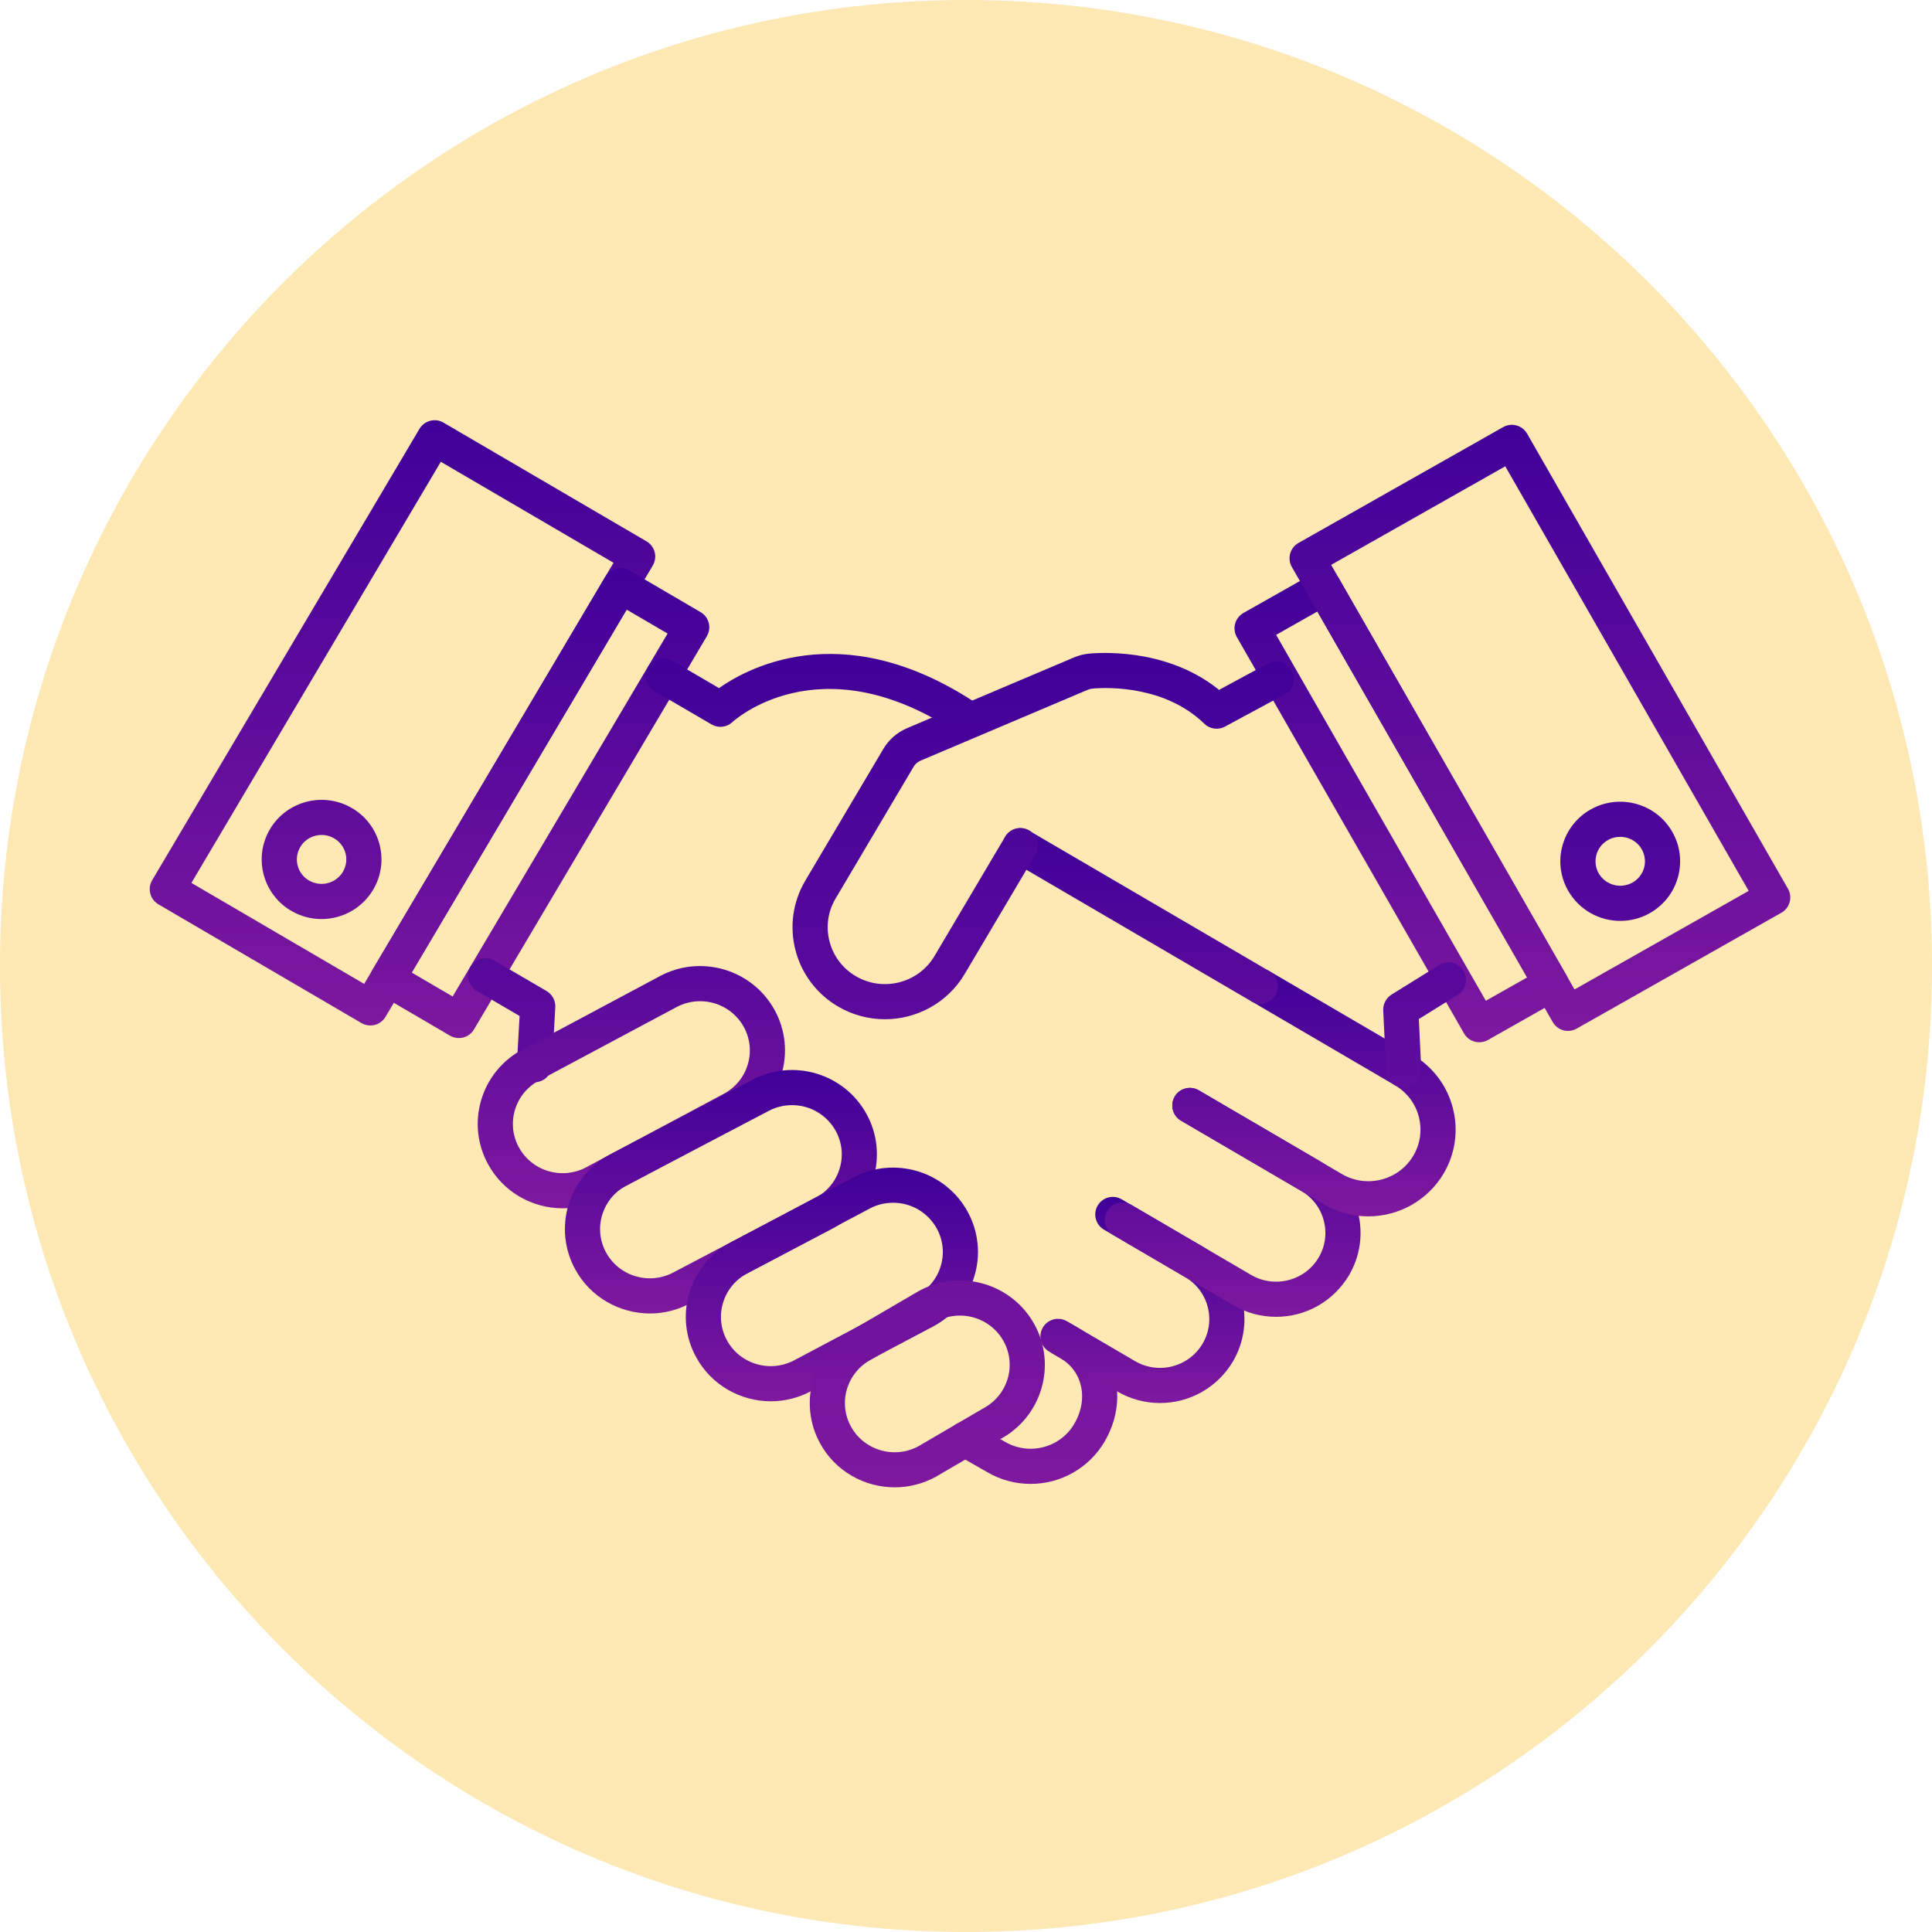
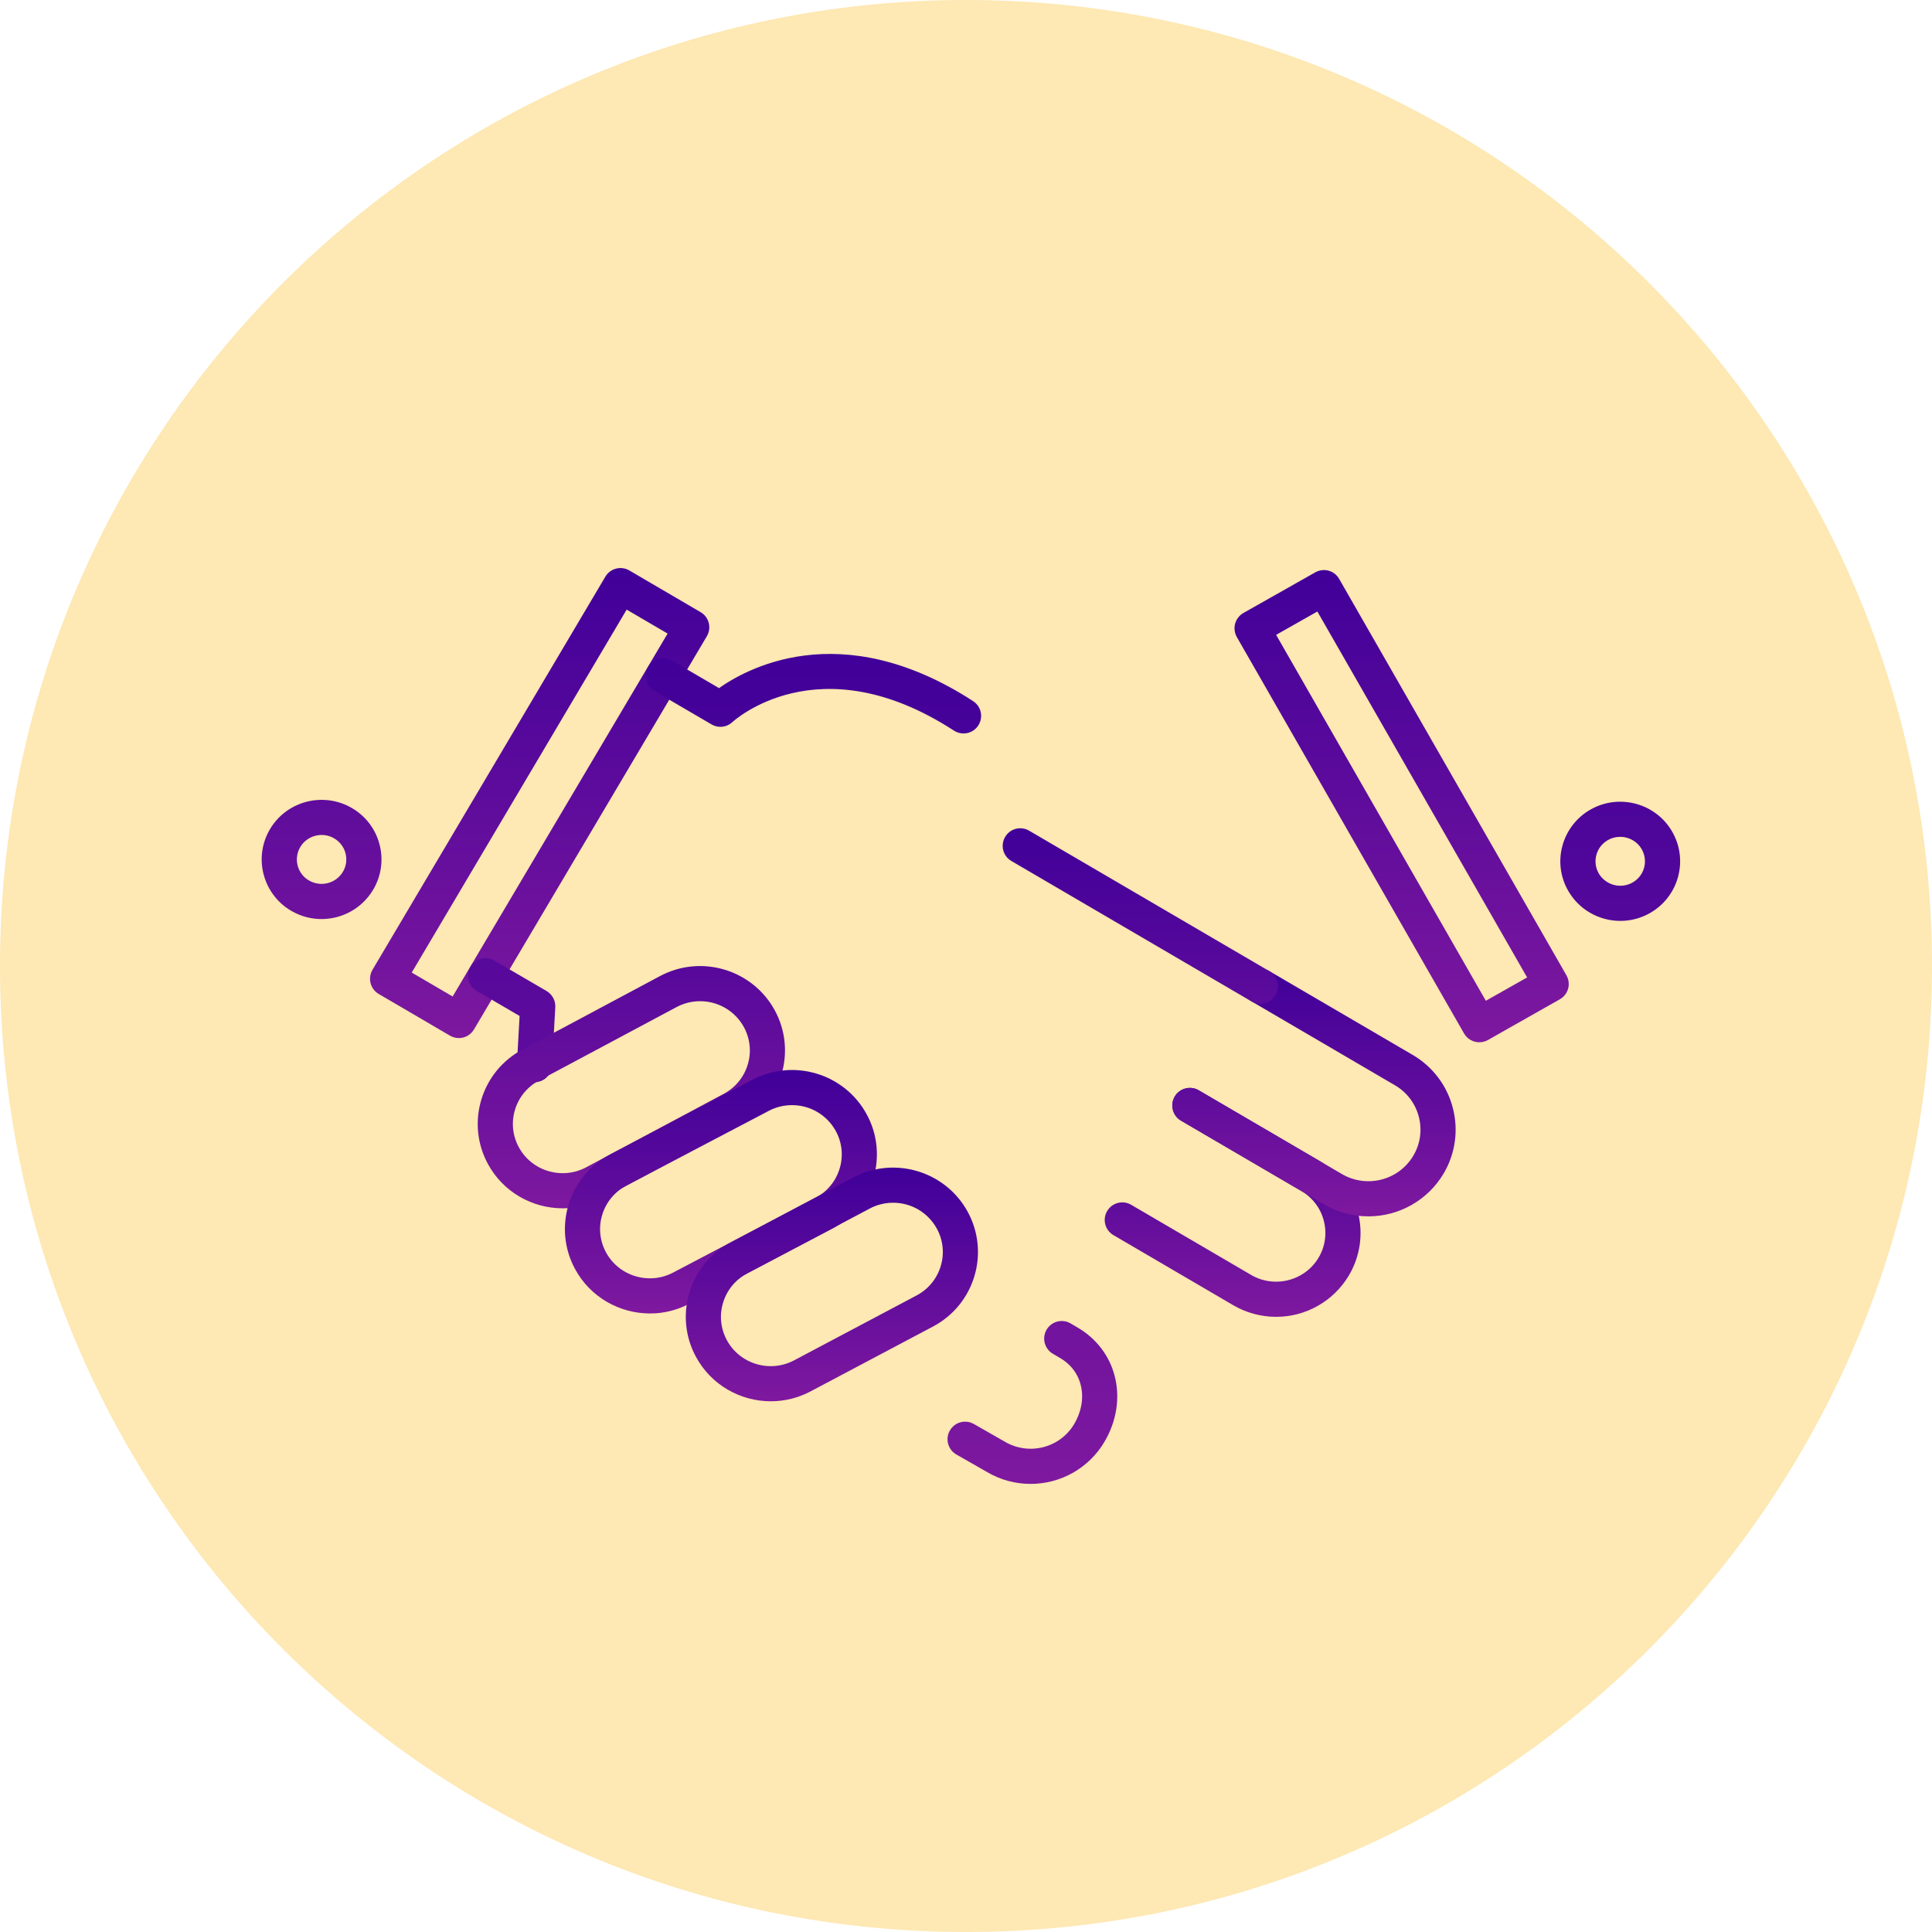
<svg xmlns="http://www.w3.org/2000/svg" width="50" height="50" viewBox="0 0 50 50" fill="none">
  <path d="M25 50C38.807 50 50 38.807 50 25C50 11.193 38.807 0 25 0C11.193 0 0 11.193 0 25C0 38.807 11.193 50 25 50Z" fill="#FEE8B3" />
-   <path d="M9.585 26.414C9.526 26.414 9.469 26.399 9.418 26.369L4.163 23.296C4.125 23.274 4.093 23.245 4.067 23.21C4.04 23.175 4.021 23.136 4.011 23.094C4 23.052 3.997 23.008 4.003 22.965C4.009 22.922 4.024 22.881 4.046 22.843L10.964 11.162C11.008 11.087 11.081 11.032 11.165 11.011C11.249 10.989 11.339 11.001 11.414 11.045L16.669 14.118C16.707 14.14 16.739 14.169 16.766 14.204C16.792 14.239 16.811 14.278 16.822 14.32C16.833 14.362 16.835 14.406 16.829 14.449C16.823 14.492 16.809 14.533 16.787 14.571L9.869 26.253C9.839 26.302 9.798 26.343 9.748 26.371C9.698 26.4 9.642 26.415 9.585 26.414ZM4.782 22.894L9.469 25.634L16.05 14.52L11.364 11.78L4.782 22.894Z" fill="url(#paint0_linear_142_296)" stroke="url(#paint1_linear_142_296)" stroke-width="0.25" />
  <path d="M11.875 26.74C11.817 26.74 11.759 26.724 11.709 26.695L9.865 25.616C9.827 25.594 9.794 25.565 9.768 25.53C9.742 25.495 9.723 25.456 9.712 25.414C9.701 25.372 9.699 25.328 9.705 25.285C9.711 25.242 9.725 25.2 9.747 25.163L15.774 14.988C15.818 14.913 15.89 14.859 15.975 14.837C16.059 14.815 16.148 14.827 16.224 14.871L18.068 15.95C18.106 15.972 18.139 16.001 18.165 16.035C18.191 16.07 18.21 16.11 18.221 16.152C18.232 16.194 18.234 16.238 18.228 16.281C18.222 16.324 18.207 16.365 18.185 16.403L12.159 26.578C12.13 26.627 12.089 26.668 12.039 26.697C11.989 26.725 11.932 26.74 11.875 26.74ZM10.484 25.214L11.759 25.96L17.449 16.352L16.174 15.606L10.484 25.214ZM8.32 23.66C8.075 23.66 7.827 23.597 7.601 23.465C7.439 23.371 7.298 23.246 7.185 23.096C7.072 22.948 6.99 22.777 6.943 22.596C6.896 22.416 6.885 22.228 6.911 22.044C6.937 21.86 7 21.682 7.095 21.522C7.493 20.85 8.368 20.625 9.044 21.02C9.206 21.114 9.348 21.239 9.461 21.388C9.573 21.537 9.656 21.707 9.702 21.888C9.749 22.068 9.76 22.256 9.734 22.441C9.708 22.625 9.645 22.802 9.55 22.962C9.423 23.175 9.243 23.352 9.028 23.474C8.812 23.596 8.568 23.66 8.32 23.66H8.32ZM8.324 21.484C8.061 21.484 7.805 21.618 7.663 21.859C7.612 21.944 7.579 22.039 7.565 22.138C7.551 22.237 7.557 22.337 7.582 22.433C7.607 22.53 7.651 22.62 7.712 22.7C7.772 22.779 7.847 22.845 7.934 22.895C8.109 22.997 8.317 23.026 8.513 22.976C8.71 22.926 8.878 22.8 8.982 22.626C9.033 22.54 9.066 22.445 9.08 22.347C9.094 22.248 9.088 22.147 9.063 22.051C9.038 21.955 8.994 21.864 8.933 21.785C8.873 21.706 8.797 21.639 8.711 21.589C8.594 21.52 8.46 21.484 8.324 21.484ZM38.285 26.849C38.227 26.849 38.17 26.834 38.119 26.805C38.069 26.776 38.027 26.734 37.998 26.683L32.117 16.424C32.096 16.386 32.082 16.345 32.077 16.302C32.071 16.259 32.074 16.215 32.086 16.173C32.097 16.131 32.117 16.092 32.144 16.058C32.17 16.023 32.203 15.995 32.241 15.973L34.101 14.921C34.177 14.878 34.267 14.867 34.351 14.89C34.435 14.913 34.506 14.968 34.549 15.044L40.43 25.302C40.452 25.34 40.466 25.382 40.471 25.425C40.477 25.468 40.474 25.512 40.462 25.554C40.45 25.596 40.431 25.635 40.404 25.669C40.377 25.703 40.344 25.732 40.306 25.753L38.447 26.806C38.397 26.834 38.342 26.849 38.285 26.849ZM32.855 16.383L38.407 26.07L39.693 25.343L34.14 15.656L32.854 16.384L32.855 16.383Z" fill="url(#paint2_linear_142_296)" stroke="url(#paint3_linear_142_296)" stroke-width="0.25" />
-   <path d="M40.58 26.555C40.522 26.555 40.465 26.54 40.414 26.511C40.364 26.482 40.322 26.44 40.293 26.389L33.542 14.612C33.52 14.574 33.506 14.533 33.501 14.489C33.495 14.446 33.498 14.402 33.51 14.361C33.521 14.319 33.541 14.28 33.568 14.245C33.594 14.211 33.627 14.182 33.665 14.161L38.964 11.162C39.04 11.119 39.13 11.108 39.214 11.131C39.298 11.154 39.369 11.209 39.413 11.285L46.164 23.063C46.186 23.1 46.2 23.142 46.205 23.185C46.211 23.228 46.207 23.272 46.196 23.314C46.184 23.355 46.165 23.395 46.138 23.429C46.111 23.463 46.078 23.492 46.04 23.513L40.742 26.512C40.692 26.54 40.636 26.555 40.58 26.555ZM34.279 14.572L40.702 25.777L45.427 23.103L39.003 11.898L34.279 14.572V14.572Z" fill="url(#paint4_linear_142_296)" stroke="url(#paint5_linear_142_296)" stroke-width="0.25" />
  <path d="M41.934 23.708C41.683 23.708 41.436 23.642 41.218 23.517C41 23.392 40.82 23.211 40.694 22.993C40.601 22.832 40.541 22.654 40.517 22.469C40.494 22.284 40.507 22.097 40.557 21.918C40.606 21.737 40.691 21.568 40.806 21.421C40.921 21.273 41.064 21.15 41.227 21.058C41.909 20.673 42.781 20.91 43.169 21.588C43.357 21.917 43.406 22.299 43.306 22.664C43.257 22.844 43.172 23.013 43.057 23.161C42.942 23.308 42.799 23.431 42.636 23.523C42.422 23.644 42.18 23.708 41.934 23.708ZM41.93 21.533C41.802 21.533 41.672 21.564 41.552 21.632C41.465 21.681 41.389 21.746 41.327 21.825C41.266 21.903 41.221 21.993 41.194 22.089C41.168 22.185 41.16 22.285 41.173 22.384C41.185 22.483 41.217 22.579 41.266 22.665C41.368 22.84 41.535 22.968 41.73 23.021C41.926 23.075 42.135 23.048 42.311 22.949C42.398 22.9 42.474 22.835 42.536 22.756C42.597 22.678 42.642 22.588 42.669 22.492C42.696 22.396 42.703 22.296 42.69 22.197C42.678 22.098 42.646 22.003 42.596 21.916C42.529 21.799 42.432 21.702 42.315 21.635C42.198 21.568 42.065 21.532 41.93 21.533ZM24.936 18.857C24.873 18.857 24.81 18.839 24.757 18.804C21.166 16.472 18.895 18.573 18.872 18.594C18.766 18.696 18.605 18.715 18.478 18.64L16.993 17.772C16.919 17.727 16.865 17.655 16.844 17.571C16.823 17.487 16.835 17.398 16.879 17.323C16.923 17.248 16.994 17.194 17.078 17.171C17.162 17.149 17.251 17.16 17.326 17.203L18.616 17.957C19.303 17.451 21.72 16.047 25.116 18.25C25.176 18.289 25.222 18.346 25.247 18.413C25.271 18.48 25.274 18.553 25.253 18.621C25.233 18.69 25.191 18.75 25.134 18.792C25.077 18.835 25.007 18.857 24.936 18.857ZM13.833 27.884C13.826 27.884 13.82 27.884 13.814 27.883C13.727 27.879 13.645 27.839 13.587 27.774C13.528 27.709 13.498 27.623 13.503 27.536L13.576 26.224L12.396 25.534C12.322 25.489 12.269 25.417 12.247 25.333C12.226 25.249 12.239 25.16 12.282 25.085C12.326 25.011 12.398 24.956 12.481 24.934C12.565 24.911 12.654 24.922 12.729 24.965L14.083 25.756C14.135 25.787 14.178 25.832 14.207 25.885C14.236 25.939 14.249 25.999 14.246 26.06L14.162 27.573C14.157 27.657 14.12 27.736 14.059 27.794C13.998 27.852 13.917 27.884 13.833 27.884ZM26.67 38.278C26.299 38.278 25.935 38.18 25.615 37.992L24.815 37.535C24.777 37.514 24.744 37.485 24.717 37.451C24.69 37.416 24.671 37.377 24.659 37.335C24.647 37.293 24.644 37.249 24.65 37.206C24.655 37.163 24.669 37.121 24.691 37.084C24.712 37.046 24.741 37.013 24.776 36.986C24.81 36.959 24.849 36.94 24.892 36.929C24.933 36.917 24.977 36.915 25.02 36.92C25.064 36.926 25.105 36.941 25.143 36.962L25.945 37.421C26.628 37.82 27.506 37.595 27.906 36.919C28.117 36.563 28.182 36.167 28.088 35.805C28.003 35.478 27.798 35.212 27.493 35.034L27.307 34.925C27.233 34.88 27.18 34.808 27.158 34.724C27.137 34.64 27.15 34.551 27.193 34.476C27.237 34.401 27.308 34.347 27.392 34.324C27.476 34.302 27.565 34.313 27.64 34.356L27.826 34.465C28.279 34.729 28.599 35.147 28.726 35.639C28.865 36.173 28.774 36.746 28.473 37.255C28.287 37.568 28.023 37.826 27.707 38.006C27.39 38.185 27.033 38.279 26.67 38.278Z" fill="url(#paint6_linear_142_296)" stroke="url(#paint7_linear_142_296)" stroke-width="0.25" />
-   <path d="M30.018 36.185C29.653 36.185 29.294 36.088 28.979 35.903L27.215 34.871C27.177 34.849 27.144 34.82 27.118 34.785C27.092 34.751 27.073 34.712 27.062 34.67C27.051 34.628 27.048 34.584 27.054 34.541C27.06 34.498 27.074 34.457 27.096 34.42C27.118 34.382 27.147 34.349 27.182 34.323C27.216 34.297 27.256 34.278 27.297 34.267C27.339 34.256 27.383 34.254 27.426 34.259C27.469 34.265 27.51 34.279 27.547 34.301L29.312 35.334C29.977 35.723 30.837 35.502 31.228 34.841C31.321 34.685 31.382 34.512 31.408 34.332C31.433 34.152 31.423 33.968 31.377 33.793C31.331 33.615 31.251 33.449 31.14 33.303C31.029 33.157 30.891 33.034 30.732 32.943L28.633 31.715C28.558 31.671 28.503 31.599 28.481 31.514C28.459 31.429 28.471 31.339 28.515 31.264C28.559 31.188 28.632 31.134 28.716 31.111C28.801 31.089 28.891 31.102 28.966 31.146L31.065 32.373C31.299 32.509 31.503 32.69 31.666 32.905C31.829 33.12 31.948 33.365 32.015 33.627C32.083 33.887 32.099 34.158 32.061 34.424C32.024 34.691 31.933 34.947 31.796 35.178C31.613 35.485 31.352 35.74 31.041 35.917C30.729 36.093 30.377 36.186 30.018 36.185Z" fill="url(#paint8_linear_142_296)" stroke="url(#paint9_linear_142_296)" stroke-width="0.25" />
  <path d="M33.023 33.954C32.657 33.954 32.298 33.857 31.983 33.673L28.874 31.854C28.8 31.81 28.746 31.737 28.725 31.653C28.704 31.569 28.716 31.48 28.76 31.406C28.804 31.331 28.875 31.276 28.959 31.254C29.043 31.231 29.132 31.243 29.207 31.285L32.316 33.103C32.981 33.492 33.841 33.271 34.233 32.611C34.326 32.454 34.387 32.281 34.412 32.101C34.438 31.921 34.427 31.738 34.381 31.562C34.336 31.384 34.255 31.218 34.144 31.072C34.034 30.926 33.895 30.804 33.736 30.712L30.627 28.894C30.552 28.85 30.497 28.777 30.475 28.693C30.453 28.608 30.465 28.518 30.509 28.443C30.553 28.367 30.626 28.312 30.71 28.29C30.795 28.268 30.885 28.28 30.96 28.324L34.07 30.143C34.303 30.278 34.508 30.459 34.671 30.674C34.834 30.89 34.952 31.135 35.02 31.397C35.088 31.657 35.103 31.928 35.066 32.194C35.028 32.46 34.938 32.716 34.8 32.947C34.617 33.254 34.356 33.509 34.045 33.686C33.733 33.863 33.381 33.955 33.023 33.954Z" fill="url(#paint10_linear_142_296)" stroke="url(#paint11_linear_142_296)" stroke-width="0.25" />
  <path d="M35.41 31.354C35.032 31.354 34.66 31.254 34.334 31.062L30.628 28.895C30.552 28.851 30.497 28.779 30.475 28.694C30.453 28.609 30.465 28.519 30.509 28.444C30.554 28.368 30.626 28.313 30.711 28.291C30.795 28.269 30.885 28.281 30.961 28.326L34.667 30.493C35.367 30.902 36.271 30.67 36.683 29.975C36.781 29.81 36.846 29.628 36.873 29.439C36.899 29.249 36.888 29.056 36.84 28.871C36.792 28.685 36.707 28.509 36.591 28.356C36.474 28.202 36.328 28.074 36.161 27.977L32.455 25.809C32.381 25.764 32.327 25.692 32.306 25.608C32.285 25.524 32.297 25.435 32.341 25.36C32.385 25.286 32.456 25.231 32.54 25.209C32.623 25.186 32.712 25.197 32.788 25.24L36.494 27.407C36.736 27.548 36.948 27.735 37.117 27.958C37.286 28.181 37.409 28.435 37.478 28.706C37.549 28.975 37.565 29.256 37.526 29.531C37.487 29.807 37.393 30.072 37.251 30.311C37.061 30.63 36.792 30.893 36.469 31.076C36.146 31.259 35.782 31.355 35.411 31.354H35.41Z" fill="url(#paint12_linear_142_296)" stroke="url(#paint13_linear_142_296)" stroke-width="0.25" />
  <path d="M32.62 25.855C32.562 25.855 32.505 25.839 32.454 25.81L26.238 22.175C26.162 22.131 26.108 22.059 26.085 21.974C26.063 21.889 26.076 21.799 26.12 21.724C26.164 21.648 26.236 21.593 26.321 21.571C26.405 21.549 26.495 21.561 26.571 21.606L32.787 25.241C32.849 25.277 32.898 25.333 32.925 25.4C32.953 25.467 32.957 25.542 32.938 25.611C32.919 25.681 32.878 25.743 32.82 25.787C32.763 25.831 32.693 25.855 32.62 25.855ZM14.564 31.146C13.825 31.146 13.11 30.753 12.737 30.063C12.607 29.825 12.527 29.565 12.499 29.296C12.471 29.027 12.498 28.755 12.576 28.496C12.654 28.236 12.783 27.994 12.955 27.783C13.128 27.573 13.341 27.399 13.581 27.272L17.14 25.371C18.145 24.834 19.402 25.211 19.943 26.21C20.072 26.448 20.153 26.708 20.18 26.977C20.208 27.246 20.181 27.518 20.103 27.777C20.025 28.037 19.896 28.279 19.724 28.49C19.552 28.7 19.339 28.873 19.099 29.001L15.54 30.902C15.24 31.062 14.905 31.146 14.564 31.146ZM18.117 25.786C17.891 25.786 17.663 25.84 17.45 25.953L13.891 27.854C13.728 27.941 13.583 28.059 13.466 28.201C13.349 28.344 13.261 28.509 13.208 28.686C13.155 28.862 13.137 29.046 13.155 29.229C13.174 29.411 13.229 29.588 13.317 29.749C13.685 30.43 14.543 30.686 15.229 30.32L18.788 28.419C18.952 28.332 19.096 28.214 19.213 28.071C19.331 27.928 19.419 27.764 19.471 27.586C19.525 27.411 19.543 27.227 19.524 27.044C19.505 26.862 19.45 26.685 19.363 26.524C19.241 26.3 19.061 26.113 18.841 25.983C18.622 25.854 18.372 25.785 18.117 25.786Z" fill="url(#paint14_linear_142_296)" />
  <path d="M17.295 25.662H17.298M32.62 25.855C32.562 25.855 32.505 25.839 32.454 25.81L26.238 22.175C26.162 22.131 26.108 22.059 26.085 21.974C26.063 21.889 26.076 21.799 26.12 21.724C26.164 21.648 26.236 21.593 26.321 21.571C26.405 21.549 26.495 21.561 26.571 21.606L32.787 25.241C32.849 25.277 32.898 25.333 32.925 25.4C32.953 25.467 32.957 25.542 32.938 25.611C32.919 25.681 32.878 25.743 32.82 25.787C32.763 25.831 32.693 25.855 32.62 25.855ZM14.564 31.146C13.825 31.146 13.11 30.753 12.737 30.063C12.607 29.825 12.527 29.565 12.499 29.296C12.471 29.027 12.498 28.755 12.576 28.496C12.654 28.236 12.783 27.994 12.955 27.783C13.128 27.573 13.341 27.399 13.581 27.272L17.14 25.371C18.145 24.834 19.402 25.211 19.943 26.21C20.072 26.448 20.153 26.708 20.18 26.977C20.208 27.246 20.181 27.518 20.103 27.777C20.025 28.037 19.896 28.279 19.724 28.49C19.552 28.7 19.339 28.873 19.099 29.001L15.54 30.902C15.24 31.062 14.905 31.146 14.564 31.146ZM18.117 25.786C17.891 25.786 17.663 25.84 17.45 25.953L13.891 27.854C13.728 27.941 13.583 28.059 13.466 28.201C13.349 28.344 13.261 28.509 13.208 28.686C13.155 28.862 13.137 29.046 13.155 29.229C13.174 29.411 13.229 29.588 13.317 29.749C13.685 30.43 14.543 30.686 15.229 30.32L18.788 28.419C18.952 28.332 19.096 28.214 19.213 28.071C19.331 27.928 19.419 27.764 19.471 27.586C19.525 27.411 19.543 27.227 19.524 27.044C19.505 26.862 19.45 26.685 19.363 26.524C19.241 26.3 19.061 26.113 18.841 25.983C18.622 25.854 18.372 25.785 18.117 25.786Z" stroke="url(#paint15_linear_142_296)" stroke-width="0.25" />
  <path d="M16.82 33.867C16.083 33.867 15.366 33.474 14.993 32.784C14.864 32.546 14.783 32.286 14.755 32.017C14.728 31.748 14.754 31.477 14.832 31.218C14.91 30.957 15.039 30.715 15.212 30.505C15.384 30.294 15.597 30.121 15.837 29.993L19.519 28.061C20.523 27.524 21.781 27.9 22.321 28.9C22.451 29.137 22.531 29.398 22.559 29.667C22.586 29.936 22.56 30.207 22.481 30.466C22.404 30.727 22.275 30.969 22.102 31.179C21.93 31.389 21.717 31.563 21.477 31.69L17.794 33.624C17.494 33.784 17.16 33.868 16.821 33.868L16.82 33.867ZM20.496 28.476C20.27 28.476 20.041 28.529 19.829 28.643L19.827 28.644L16.146 30.576C15.983 30.663 15.839 30.781 15.722 30.923C15.605 31.066 15.517 31.231 15.465 31.407C15.411 31.583 15.393 31.767 15.412 31.95C15.431 32.132 15.486 32.309 15.573 32.47C15.942 33.151 16.799 33.407 17.486 33.041L21.169 31.107C21.332 31.021 21.476 30.903 21.593 30.76C21.71 30.618 21.797 30.453 21.85 30.276C21.904 30.101 21.921 29.916 21.903 29.734C21.884 29.552 21.829 29.375 21.741 29.213C21.62 28.99 21.439 28.803 21.22 28.673C21.001 28.543 20.751 28.475 20.496 28.476Z" fill="url(#paint16_linear_142_296)" />
  <path d="M19.674 28.352H19.677M16.82 33.867C16.083 33.867 15.366 33.474 14.993 32.784C14.864 32.546 14.783 32.286 14.755 32.017C14.728 31.748 14.754 31.477 14.832 31.218C14.91 30.957 15.039 30.715 15.212 30.505C15.384 30.294 15.597 30.121 15.837 29.993L19.519 28.061C20.523 27.524 21.781 27.9 22.321 28.9C22.451 29.137 22.531 29.398 22.559 29.667C22.586 29.936 22.56 30.207 22.481 30.466C22.404 30.727 22.275 30.969 22.102 31.179C21.93 31.389 21.717 31.563 21.477 31.69L17.794 33.624C17.494 33.784 17.16 33.868 16.821 33.868L16.82 33.867ZM20.496 28.476C20.27 28.476 20.041 28.529 19.829 28.643L19.827 28.644L16.146 30.576C15.983 30.663 15.839 30.781 15.722 30.923C15.605 31.066 15.517 31.231 15.465 31.407C15.411 31.583 15.393 31.767 15.412 31.95C15.431 32.132 15.486 32.309 15.573 32.47C15.942 33.151 16.799 33.407 17.486 33.041L21.169 31.107C21.332 31.021 21.476 30.903 21.593 30.76C21.71 30.618 21.797 30.453 21.85 30.276C21.904 30.101 21.921 29.916 21.903 29.734C21.884 29.552 21.829 29.375 21.741 29.213C21.62 28.99 21.439 28.803 21.22 28.673C21.001 28.543 20.751 28.475 20.496 28.476Z" stroke="url(#paint17_linear_142_296)" stroke-width="0.25" />
  <path d="M19.949 36.14C19.211 36.14 18.495 35.747 18.122 35.056C17.992 34.819 17.912 34.558 17.884 34.29C17.856 34.021 17.883 33.749 17.961 33.49C18.039 33.23 18.168 32.987 18.34 32.777C18.513 32.567 18.725 32.393 18.965 32.266L22.134 30.587C23.139 30.051 24.396 30.426 24.937 31.426C25.066 31.664 25.147 31.924 25.174 32.193C25.202 32.462 25.176 32.734 25.097 32.992C25.019 33.253 24.891 33.495 24.718 33.706C24.546 33.916 24.333 34.089 24.093 34.217L20.924 35.896C20.624 36.056 20.289 36.14 19.949 36.14ZM23.111 31.002C22.886 31.002 22.657 31.056 22.445 31.169L22.444 31.17L19.275 32.848C19.112 32.935 18.967 33.053 18.85 33.196C18.733 33.339 18.645 33.503 18.593 33.68C18.539 33.856 18.521 34.04 18.54 34.222C18.559 34.405 18.614 34.582 18.701 34.743C19.07 35.424 19.927 35.68 20.614 35.314L23.783 33.635C23.946 33.548 24.091 33.43 24.208 33.287C24.325 33.144 24.413 32.979 24.466 32.802C24.519 32.627 24.537 32.443 24.518 32.26C24.499 32.078 24.445 31.901 24.357 31.74C24.235 31.516 24.055 31.329 23.836 31.199C23.616 31.069 23.366 31.001 23.111 31.002Z" fill="url(#paint18_linear_142_296)" />
  <path d="M22.289 30.878H22.292M19.949 36.14C19.211 36.14 18.495 35.747 18.122 35.056C17.992 34.819 17.912 34.558 17.884 34.29C17.856 34.021 17.883 33.749 17.961 33.49C18.039 33.23 18.168 32.987 18.34 32.777C18.513 32.567 18.725 32.393 18.965 32.266L22.134 30.587C23.139 30.051 24.396 30.426 24.937 31.426C25.066 31.664 25.147 31.924 25.174 32.193C25.202 32.462 25.176 32.734 25.097 32.992C25.019 33.253 24.891 33.495 24.718 33.706C24.546 33.916 24.333 34.089 24.093 34.217L20.924 35.896C20.624 36.056 20.289 36.14 19.949 36.14ZM23.111 31.002C22.886 31.002 22.657 31.056 22.445 31.169L22.444 31.17L19.275 32.848C19.112 32.935 18.967 33.053 18.85 33.196C18.733 33.339 18.645 33.503 18.593 33.68C18.539 33.856 18.521 34.04 18.54 34.222C18.559 34.405 18.614 34.582 18.701 34.743C19.07 35.424 19.927 35.68 20.614 35.314L23.783 33.635C23.946 33.548 24.091 33.43 24.208 33.287C24.325 33.144 24.413 32.979 24.466 32.802C24.519 32.627 24.537 32.443 24.518 32.26C24.499 32.078 24.445 31.901 24.357 31.74C24.235 31.516 24.055 31.329 23.836 31.199C23.616 31.069 23.366 31.001 23.111 31.002Z" stroke="url(#paint19_linear_142_296)" stroke-width="0.25" />
-   <path d="M23.155 38.367C22.418 38.367 21.707 37.977 21.333 37.292C21.203 37.055 21.121 36.795 21.093 36.526C21.064 36.257 21.09 35.985 21.167 35.727C21.244 35.466 21.372 35.223 21.543 35.012C21.715 34.801 21.927 34.627 22.167 34.498L23.848 33.516C23.851 33.514 23.854 33.513 23.858 33.511C24.86 32.97 26.12 33.341 26.664 34.34C26.794 34.576 26.876 34.837 26.904 35.105C26.933 35.374 26.907 35.646 26.83 35.905C26.753 36.166 26.625 36.408 26.454 36.619C26.282 36.83 26.07 37.005 25.83 37.133L24.149 38.115C23.844 38.28 23.502 38.367 23.155 38.367ZM24.175 34.089L22.49 35.073C22.324 35.16 22.178 35.28 22.06 35.424C21.941 35.568 21.853 35.735 21.799 35.914C21.747 36.09 21.73 36.274 21.749 36.457C21.768 36.639 21.824 36.816 21.912 36.977C22.283 37.656 23.142 37.909 23.826 37.54L25.508 36.558C25.849 36.373 26.091 36.077 26.198 35.717C26.25 35.542 26.267 35.357 26.248 35.175C26.229 34.993 26.173 34.816 26.085 34.656C25.715 33.977 24.859 33.724 24.175 34.089ZM22.901 26.253C22.498 26.253 22.103 26.146 21.755 25.942C21.498 25.793 21.273 25.594 21.093 25.357C20.913 25.119 20.782 24.849 20.708 24.561C20.633 24.274 20.616 23.975 20.657 23.682C20.699 23.389 20.799 23.107 20.95 22.852L22.967 19.448C23.096 19.229 23.292 19.058 23.526 18.959L27.846 17.129C27.964 17.079 28.09 17.048 28.218 17.038C28.698 17 30.304 16.961 31.534 18.004L32.875 17.28C32.952 17.238 33.042 17.229 33.126 17.254C33.167 17.267 33.206 17.287 33.24 17.314C33.273 17.342 33.301 17.375 33.322 17.413C33.342 17.452 33.355 17.493 33.359 17.537C33.364 17.58 33.36 17.623 33.347 17.665C33.335 17.706 33.315 17.745 33.287 17.778C33.26 17.812 33.226 17.84 33.188 17.86L31.642 18.695C31.581 18.728 31.51 18.741 31.441 18.731C31.371 18.722 31.306 18.69 31.256 18.641C30.207 17.624 28.706 17.659 28.271 17.695C28.212 17.7 28.157 17.714 28.103 17.736L23.784 19.567C23.678 19.611 23.592 19.686 23.534 19.784L21.518 23.189C21.411 23.368 21.34 23.568 21.311 23.775C21.282 23.982 21.294 24.193 21.347 24.395C21.399 24.599 21.492 24.791 21.619 24.958C21.746 25.126 21.906 25.267 22.088 25.373C22.853 25.82 23.841 25.566 24.292 24.806L26.119 21.721C26.141 21.683 26.17 21.649 26.205 21.623C26.239 21.596 26.279 21.576 26.321 21.565C26.364 21.554 26.408 21.551 26.451 21.557C26.494 21.563 26.536 21.578 26.574 21.6C26.612 21.623 26.644 21.652 26.671 21.687C26.697 21.723 26.715 21.763 26.726 21.805C26.736 21.848 26.738 21.892 26.732 21.935C26.725 21.978 26.709 22.02 26.686 22.057L24.859 25.142C24.437 25.855 23.678 26.253 22.901 26.253ZM36.328 28.022C36.243 28.022 36.162 27.989 36.1 27.931C36.039 27.872 36.003 27.793 35.998 27.708L35.923 26.143C35.92 26.084 35.933 26.026 35.961 25.974C35.988 25.922 36.029 25.878 36.078 25.847L37.314 25.079C37.388 25.033 37.478 25.018 37.563 25.038C37.648 25.058 37.722 25.111 37.768 25.185C37.815 25.26 37.829 25.349 37.809 25.435C37.789 25.52 37.736 25.594 37.662 25.64L36.591 26.305L36.657 27.677C36.661 27.764 36.63 27.849 36.572 27.914C36.513 27.979 36.431 28.017 36.344 28.022L36.328 28.022Z" fill="url(#paint20_linear_142_296)" stroke="url(#paint21_linear_142_296)" stroke-width="0.25" />
  <defs>
    <linearGradient id="paint0_linear_142_296" x1="10.416" y1="11" x2="10.416" y2="26.414" gradientUnits="userSpaceOnUse">
      <stop stop-color="#410099" />
      <stop offset="1" stop-color="#7D189F" />
    </linearGradient>
    <linearGradient id="paint1_linear_142_296" x1="10.416" y1="11" x2="10.416" y2="26.414" gradientUnits="userSpaceOnUse">
      <stop stop-color="#410099" />
      <stop offset="1" stop-color="#7D189F" />
    </linearGradient>
    <linearGradient id="paint2_linear_142_296" x1="23.686" y1="14.826" x2="23.686" y2="26.849" gradientUnits="userSpaceOnUse">
      <stop stop-color="#410099" />
      <stop offset="1" stop-color="#7D189F" />
    </linearGradient>
    <linearGradient id="paint3_linear_142_296" x1="23.686" y1="14.826" x2="23.686" y2="26.849" gradientUnits="userSpaceOnUse">
      <stop stop-color="#410099" />
      <stop offset="1" stop-color="#7D189F" />
    </linearGradient>
    <linearGradient id="paint4_linear_142_296" x1="39.853" y1="11.119" x2="39.853" y2="26.555" gradientUnits="userSpaceOnUse">
      <stop stop-color="#410099" />
      <stop offset="1" stop-color="#7D189F" />
    </linearGradient>
    <linearGradient id="paint5_linear_142_296" x1="39.853" y1="11.119" x2="39.853" y2="26.555" gradientUnits="userSpaceOnUse">
      <stop stop-color="#410099" />
      <stop offset="1" stop-color="#7D189F" />
    </linearGradient>
    <linearGradient id="paint6_linear_142_296" x1="27.797" y1="17.049" x2="27.797" y2="38.278" gradientUnits="userSpaceOnUse">
      <stop stop-color="#410099" />
      <stop offset="1" stop-color="#7D189F" />
    </linearGradient>
    <linearGradient id="paint7_linear_142_296" x1="27.797" y1="17.049" x2="27.797" y2="38.278" gradientUnits="userSpaceOnUse">
      <stop stop-color="#410099" />
      <stop offset="1" stop-color="#7D189F" />
    </linearGradient>
    <linearGradient id="paint8_linear_142_296" x1="29.566" y1="31.101" x2="29.566" y2="36.185" gradientUnits="userSpaceOnUse">
      <stop stop-color="#410099" />
      <stop offset="1" stop-color="#7D189F" />
    </linearGradient>
    <linearGradient id="paint9_linear_142_296" x1="29.566" y1="31.101" x2="29.566" y2="36.185" gradientUnits="userSpaceOnUse">
      <stop stop-color="#410099" />
      <stop offset="1" stop-color="#7D189F" />
    </linearGradient>
    <linearGradient id="paint10_linear_142_296" x1="31.9" y1="28.279" x2="31.9" y2="33.954" gradientUnits="userSpaceOnUse">
      <stop stop-color="#410099" />
      <stop offset="1" stop-color="#7D189F" />
    </linearGradient>
    <linearGradient id="paint11_linear_142_296" x1="31.9" y1="28.279" x2="31.9" y2="33.954" gradientUnits="userSpaceOnUse">
      <stop stop-color="#410099" />
      <stop offset="1" stop-color="#7D189F" />
    </linearGradient>
    <linearGradient id="paint12_linear_142_296" x1="34.005" y1="25.197" x2="34.005" y2="31.354" gradientUnits="userSpaceOnUse">
      <stop stop-color="#410099" />
      <stop offset="1" stop-color="#7D189F" />
    </linearGradient>
    <linearGradient id="paint13_linear_142_296" x1="34.005" y1="25.197" x2="34.005" y2="31.354" gradientUnits="userSpaceOnUse">
      <stop stop-color="#410099" />
      <stop offset="1" stop-color="#7D189F" />
    </linearGradient>
    <linearGradient id="paint14_linear_142_296" x1="22.719" y1="21.561" x2="22.719" y2="31.146" gradientUnits="userSpaceOnUse">
      <stop stop-color="#410099" />
      <stop offset="1" stop-color="#7D189F" />
    </linearGradient>
    <linearGradient id="paint15_linear_142_296" x1="22.719" y1="21.561" x2="22.719" y2="31.146" gradientUnits="userSpaceOnUse">
      <stop stop-color="#410099" />
      <stop offset="1" stop-color="#7D189F" />
    </linearGradient>
    <linearGradient id="paint16_linear_142_296" x1="18.657" y1="27.816" x2="18.657" y2="33.868" gradientUnits="userSpaceOnUse">
      <stop stop-color="#410099" />
      <stop offset="1" stop-color="#7D189F" />
    </linearGradient>
    <linearGradient id="paint17_linear_142_296" x1="18.657" y1="27.816" x2="18.657" y2="33.868" gradientUnits="userSpaceOnUse">
      <stop stop-color="#410099" />
      <stop offset="1" stop-color="#7D189F" />
    </linearGradient>
    <linearGradient id="paint18_linear_142_296" x1="21.529" y1="30.343" x2="21.529" y2="36.14" gradientUnits="userSpaceOnUse">
      <stop stop-color="#410099" />
      <stop offset="1" stop-color="#7D189F" />
    </linearGradient>
    <linearGradient id="paint19_linear_142_296" x1="21.529" y1="30.343" x2="21.529" y2="36.14" gradientUnits="userSpaceOnUse">
      <stop stop-color="#410099" />
      <stop offset="1" stop-color="#7D189F" />
    </linearGradient>
    <linearGradient id="paint20_linear_142_296" x1="29.227" y1="17.023" x2="29.227" y2="38.367" gradientUnits="userSpaceOnUse">
      <stop stop-color="#410099" />
      <stop offset="1" stop-color="#7D189F" />
    </linearGradient>
    <linearGradient id="paint21_linear_142_296" x1="29.227" y1="17.023" x2="29.227" y2="38.367" gradientUnits="userSpaceOnUse">
      <stop stop-color="#410099" />
      <stop offset="1" stop-color="#7D189F" />
    </linearGradient>
  </defs>
</svg>